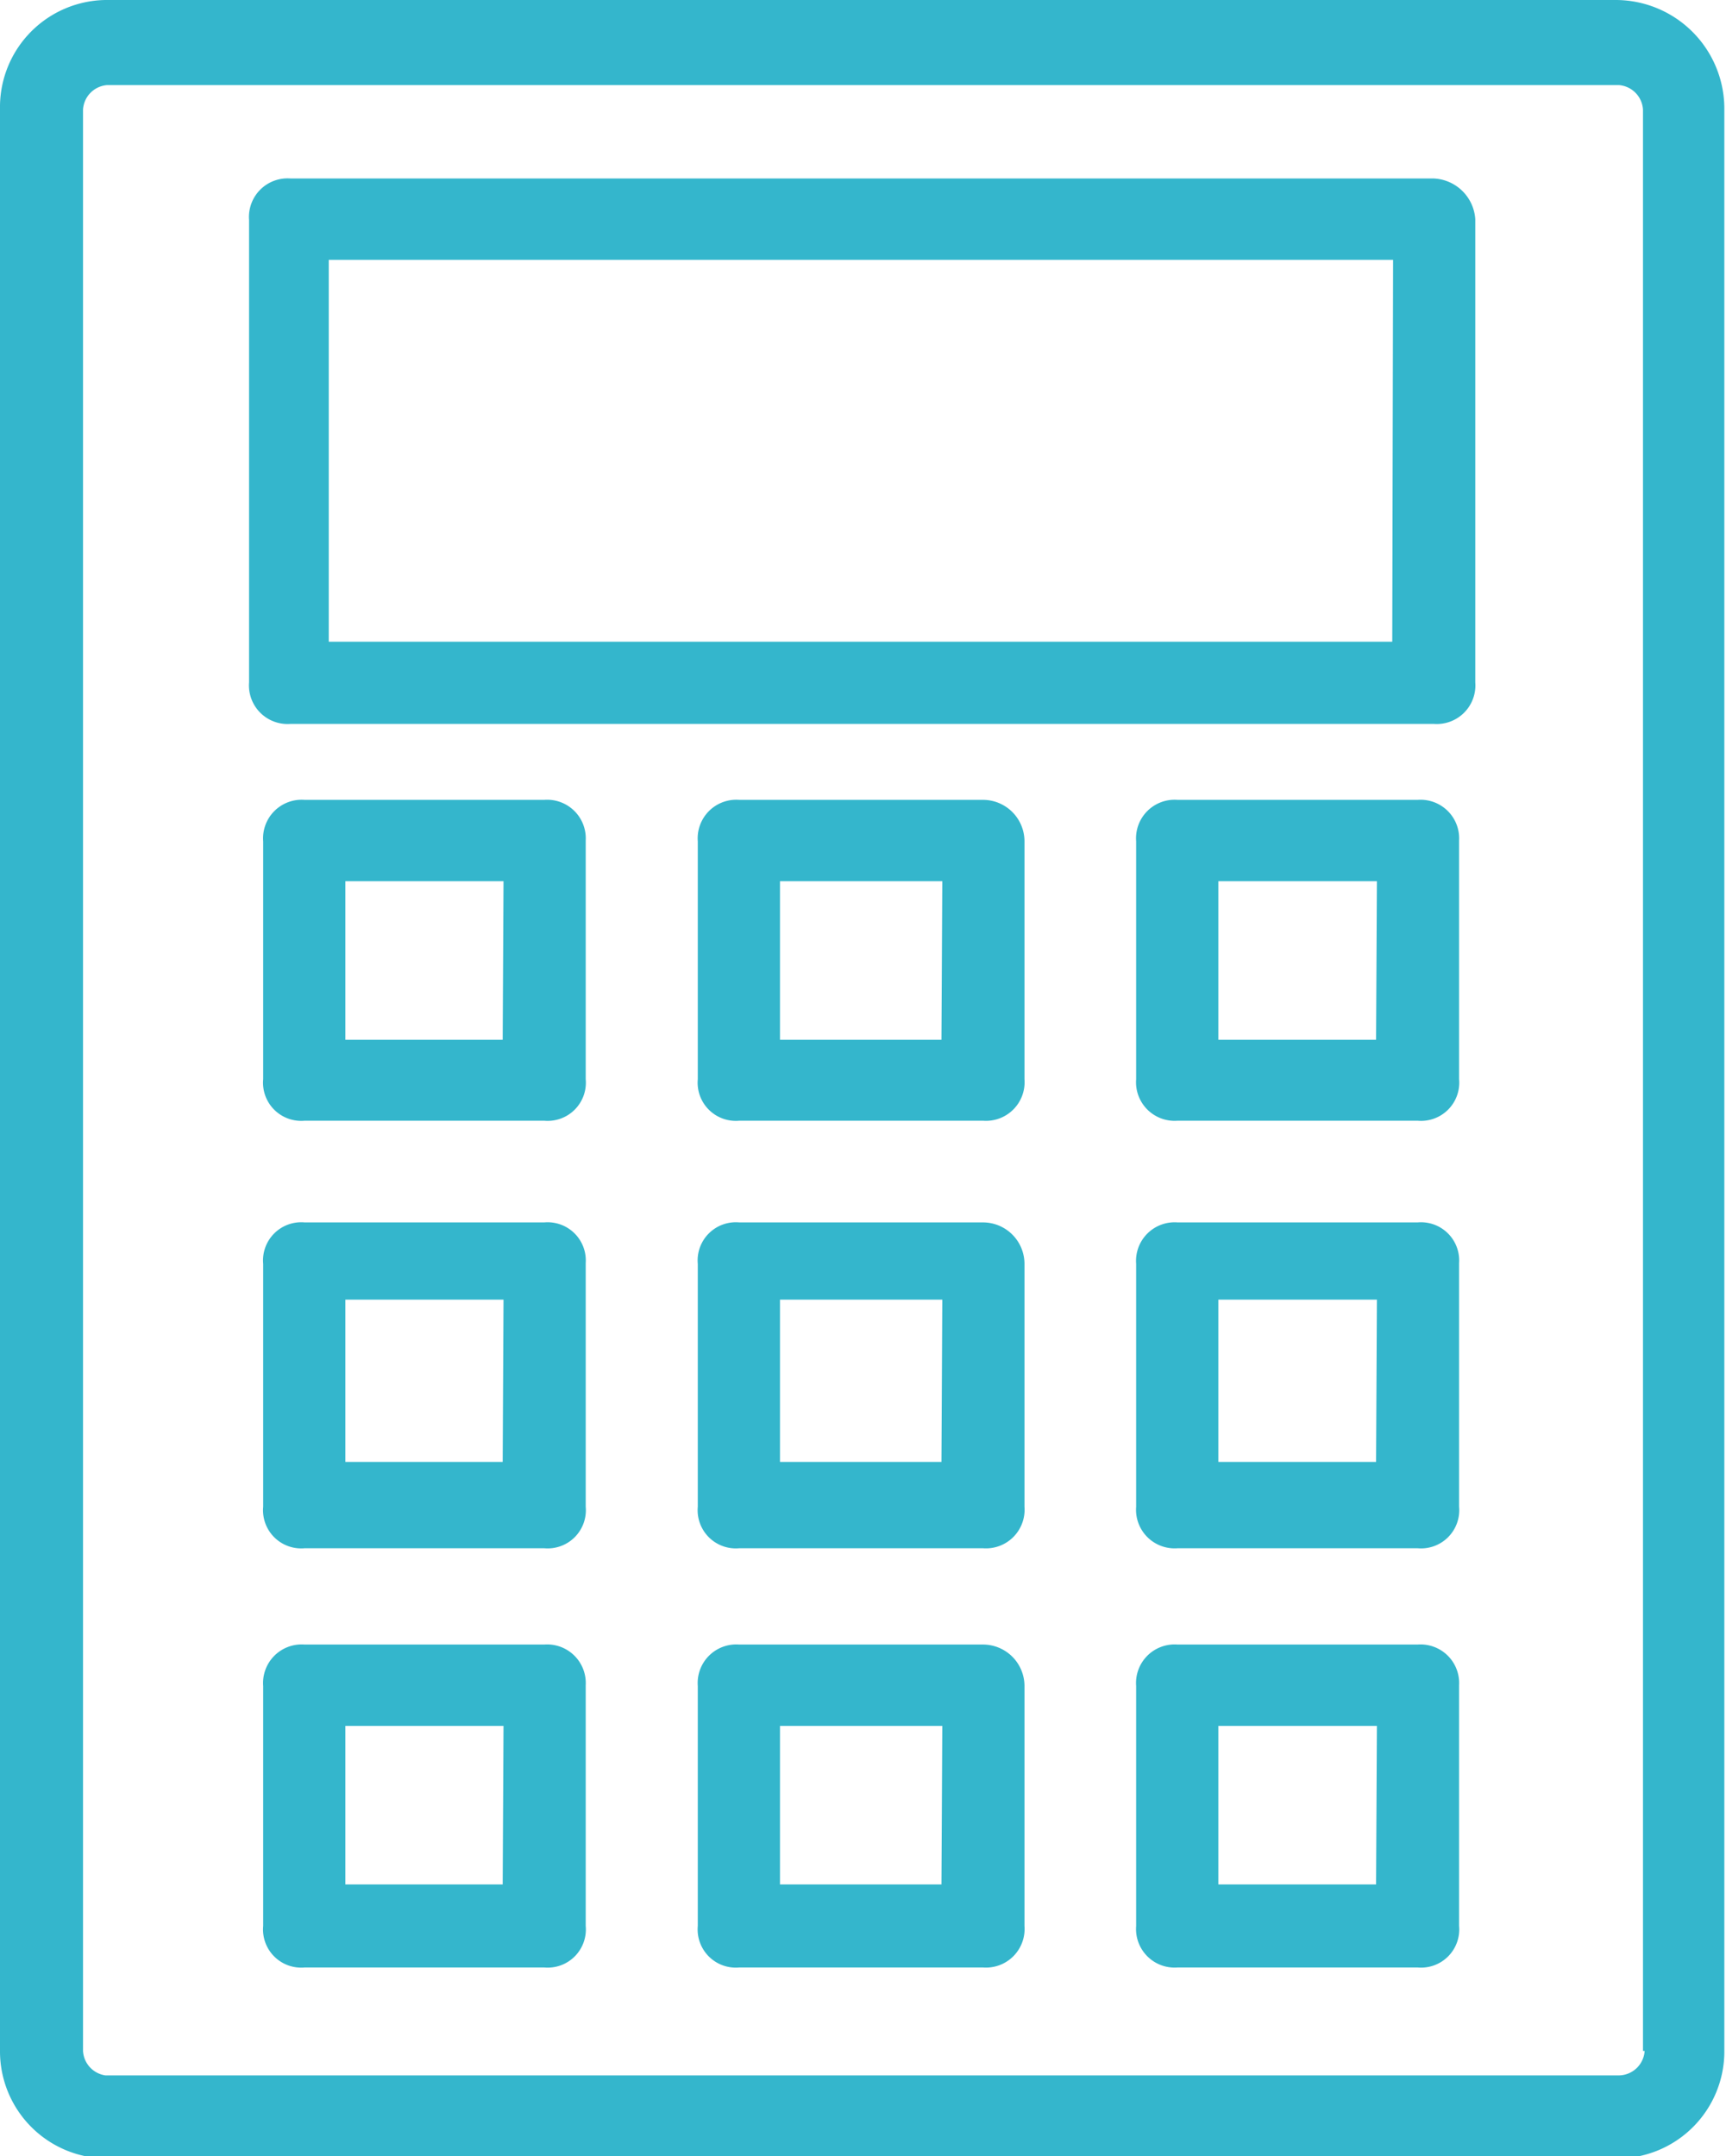
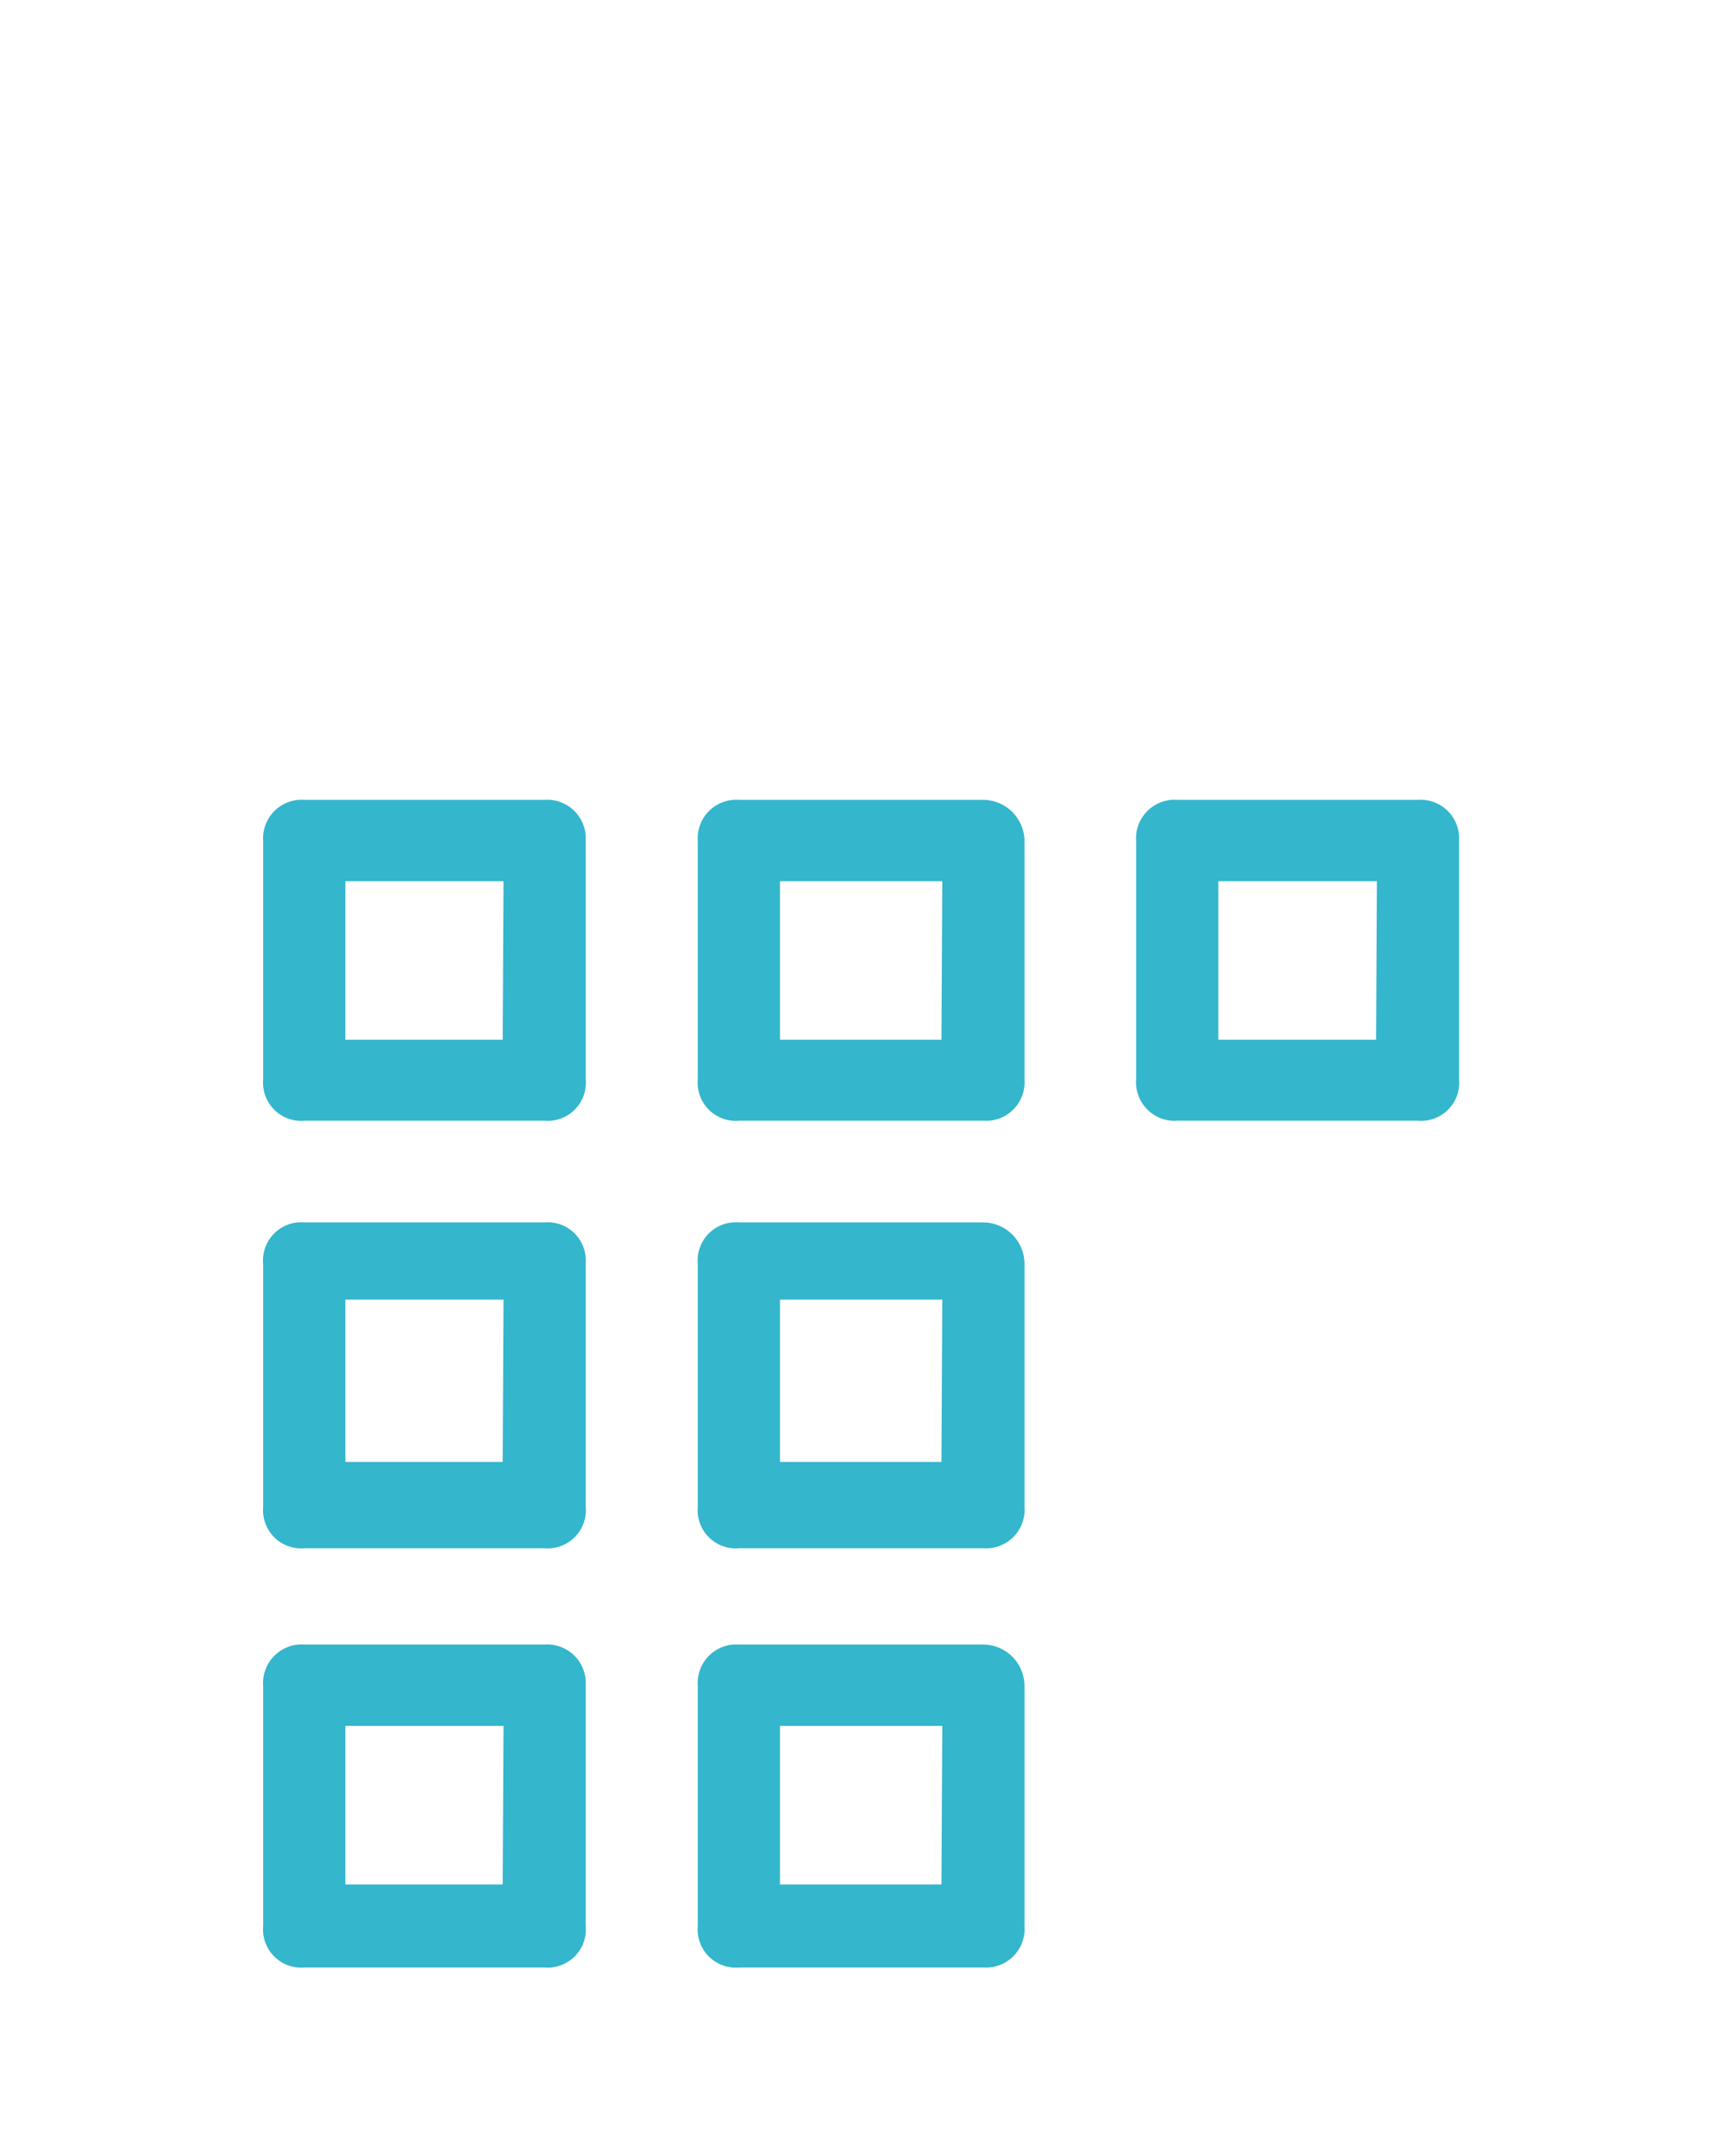
<svg xmlns="http://www.w3.org/2000/svg" viewBox="0 0 41.58 51.95">
  <defs>
    <style>.cls-1{fill:#34b6cc;}</style>
  </defs>
  <title>Asset 12</title>
  <g id="Layer_2" data-name="Layer 2">
    <g id="Layer_1-2" data-name="Layer 1">
-       <path class="cls-1" d="M38.94,0H2.54A2.58,2.58,0,0,0,0,2.54V49.41A2.58,2.58,0,0,0,2.54,52H39a2.58,2.58,0,0,0,2.54-2.54V2.64A2.62,2.62,0,0,0,38.94,0Zm.68,49.41A.63.63,0,0,1,39,50H2.54A.63.63,0,0,1,2,49.41V2.64a.63.63,0,0,1,.58-.59H39a.63.63,0,0,1,.58.59V49.41Z" />
-       <path class="cls-1" d="M34.54,4.3H7a.93.93,0,0,0-1,1V16.44a.93.93,0,0,0,1,1H34.54a.93.93,0,0,0,1-1V5.28A1.05,1.05,0,0,0,34.54,4.3Zm-1,11.16H7.92V6.26H33.56Z" />
      <path class="cls-1" d="M13.11,19.27H7.34a.93.93,0,0,0-1,1V26a.92.92,0,0,0,1,1h5.77a.92.92,0,0,0,1-1V20.25A.93.93,0,0,0,13.11,19.27Zm-1,5.78H8.32V21.23h3.81Z" />
      <path class="cls-1" d="M23.68,19.27H17.81a.93.93,0,0,0-1,1V26a.92.92,0,0,0,1,1h5.87a.93.93,0,0,0,1-1V20.25A1,1,0,0,0,23.68,19.27Zm-1,5.78H18.79V21.23H22.7Z" />
      <path class="cls-1" d="M34.15,19.27H28.37a.93.93,0,0,0-1,1V26a.93.93,0,0,0,1,1h5.78a.92.92,0,0,0,1-1V20.25A.93.93,0,0,0,34.15,19.27Zm-1,5.78H29.35V21.23h3.82Z" />
      <path class="cls-1" d="M13.11,29.45H7.34a.92.92,0,0,0-1,1V36.3a.92.92,0,0,0,1,1h5.77a.92.92,0,0,0,1-1V30.43A.92.92,0,0,0,13.11,29.45Zm-1,5.77H8.32V31.31h3.81Z" />
      <path class="cls-1" d="M23.68,29.45H17.81a.92.92,0,0,0-1,1V36.3a.92.92,0,0,0,1,1h5.87a.93.93,0,0,0,1-1V30.43A1,1,0,0,0,23.68,29.45Zm-1,5.77H18.79V31.31H22.7Z" />
-       <path class="cls-1" d="M34.15,29.45H28.37a.93.93,0,0,0-1,1V36.3a.93.93,0,0,0,1,1h5.78a.92.92,0,0,0,1-1V30.43A.92.92,0,0,0,34.15,29.45Zm-1,5.77H29.35V31.31h3.82Z" />
      <path class="cls-1" d="M13.11,39.62H7.34a.93.93,0,0,0-1,1v5.78a.92.92,0,0,0,1,1h5.77a.92.92,0,0,0,1-1V40.6A.93.93,0,0,0,13.11,39.62Zm-1,5.78H8.32V41.58h3.81Z" />
      <path class="cls-1" d="M23.68,39.62H17.81a.93.93,0,0,0-1,1v5.78a.92.92,0,0,0,1,1h5.87a.93.93,0,0,0,1-1V40.6A1,1,0,0,0,23.68,39.62Zm-1,5.78H18.79V41.58H22.7Z" />
-       <path class="cls-1" d="M34.15,39.62H28.37a.93.93,0,0,0-1,1v5.78a.93.93,0,0,0,1,1h5.78a.92.92,0,0,0,1-1V40.6A.93.93,0,0,0,34.15,39.62Zm-1,5.78H29.35V41.58h3.82Z" />
    </g>
  </g>
</svg>